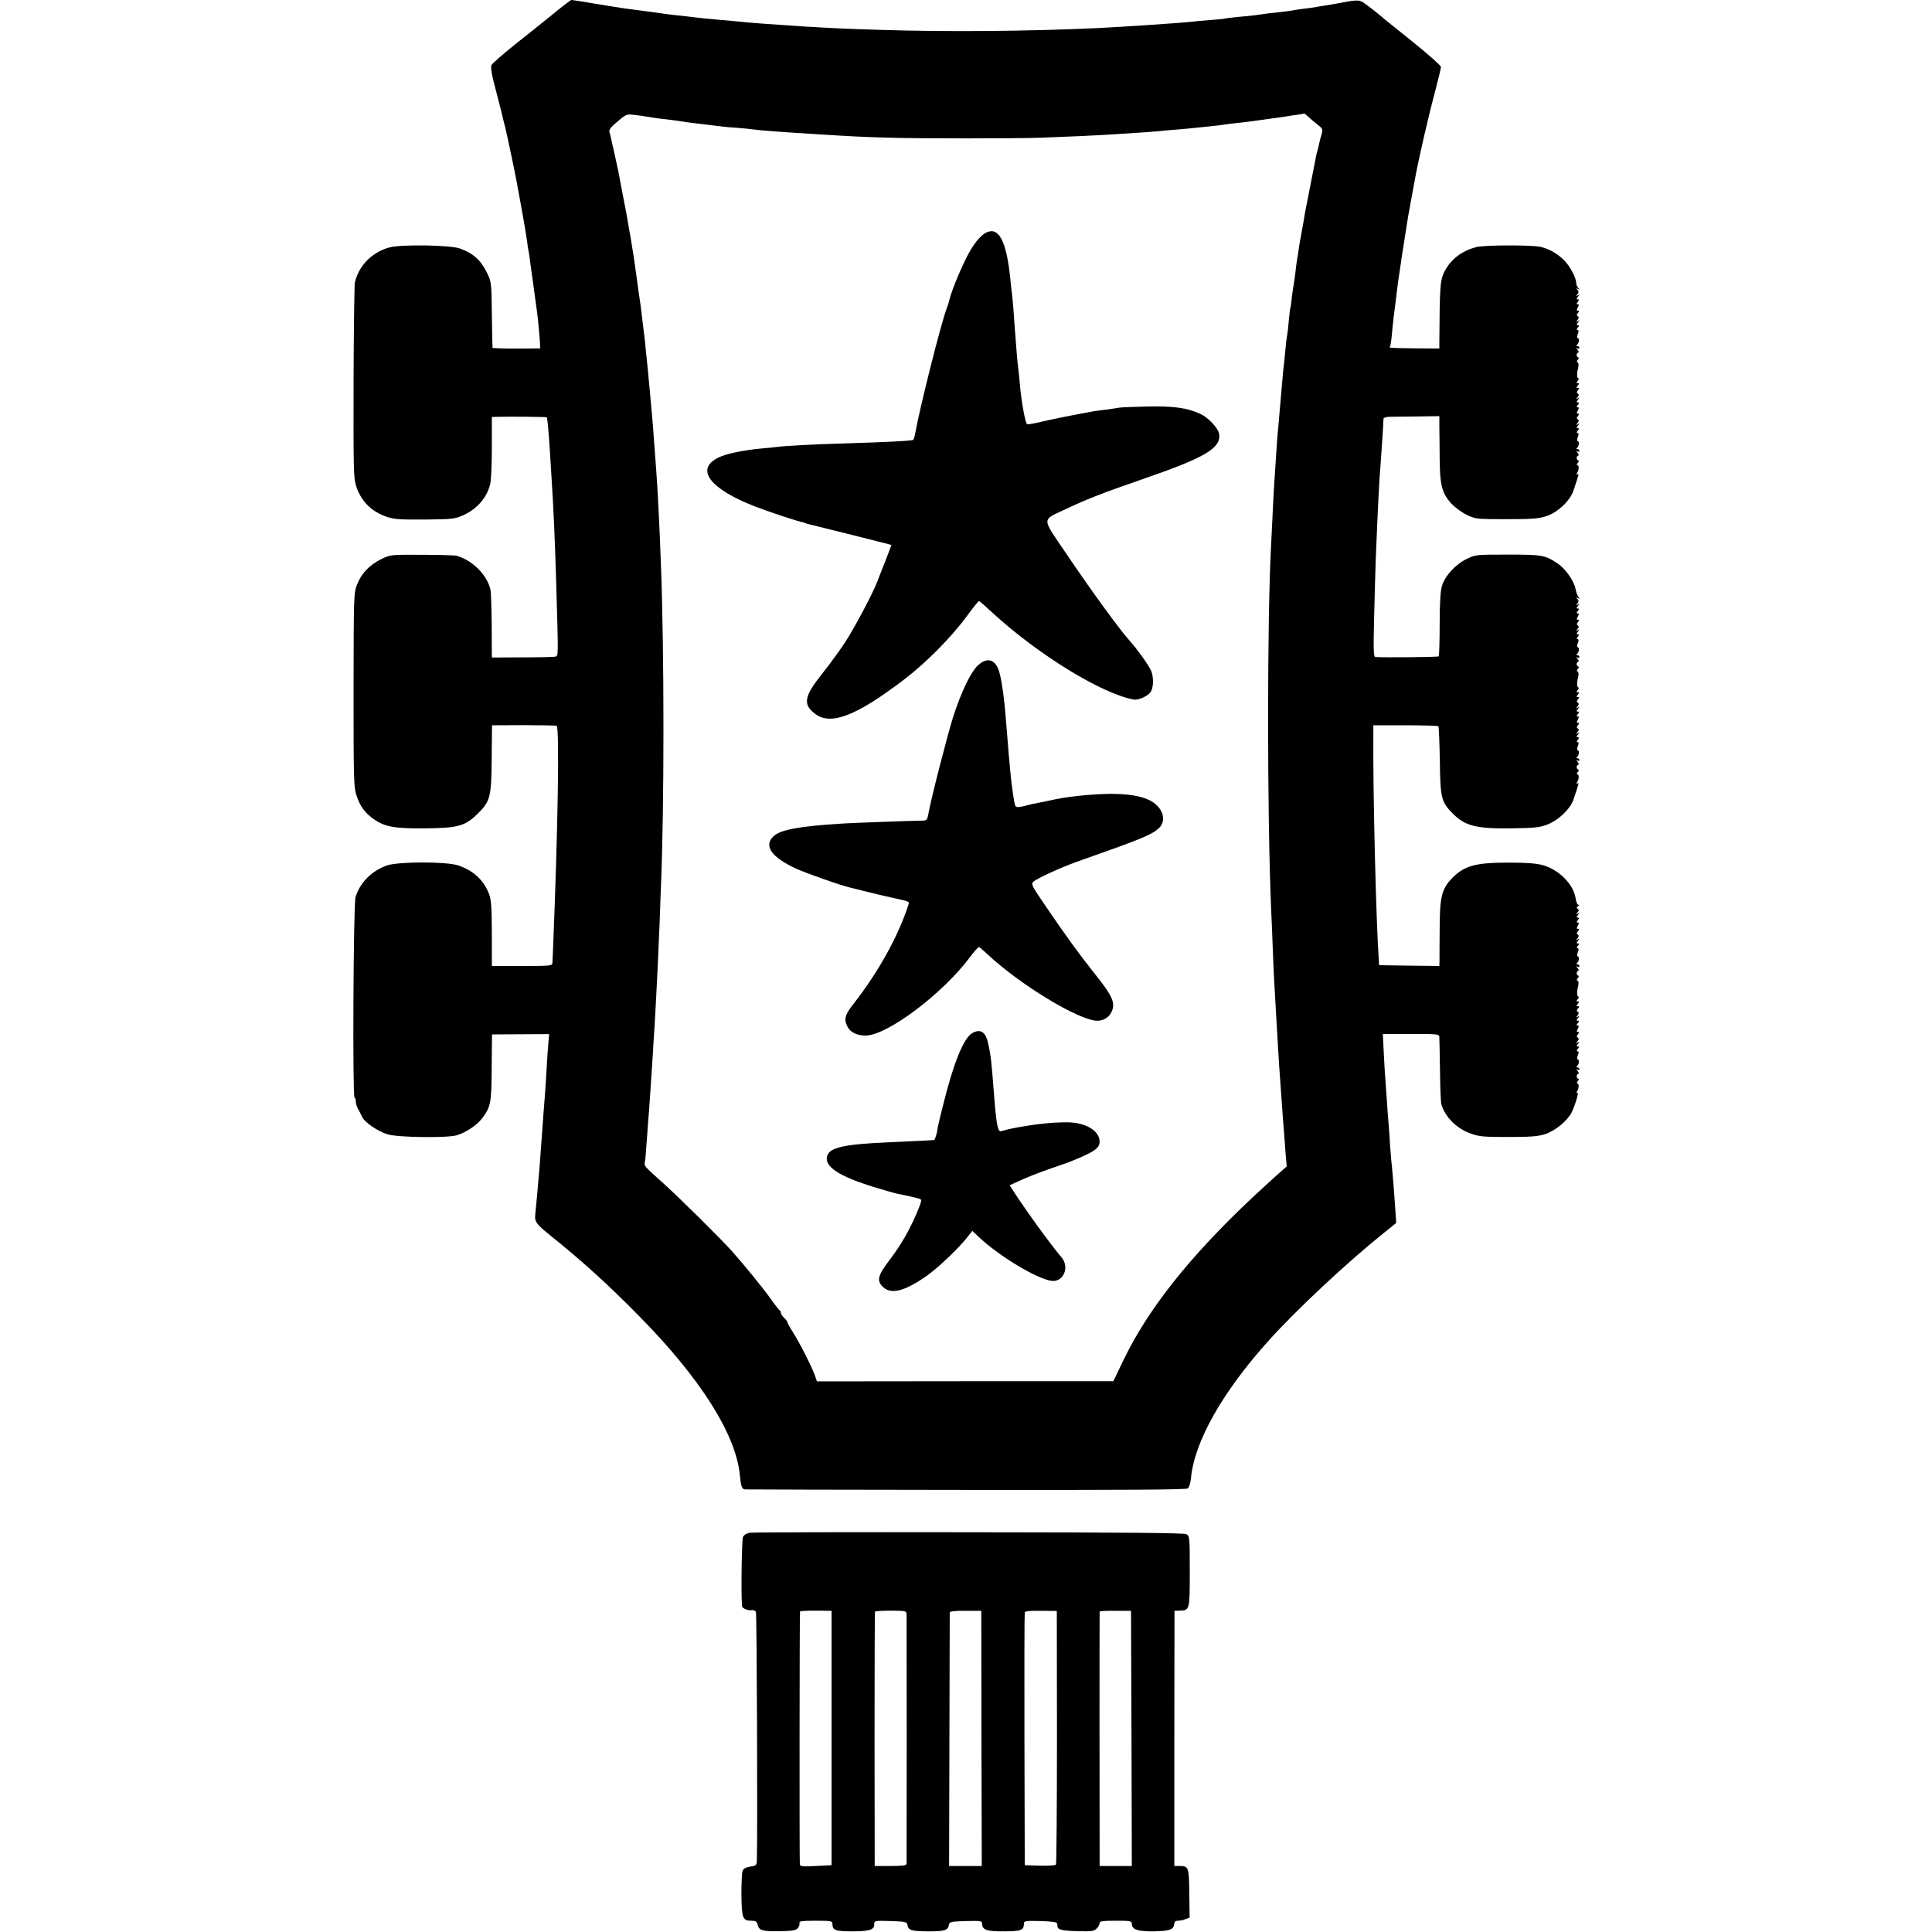
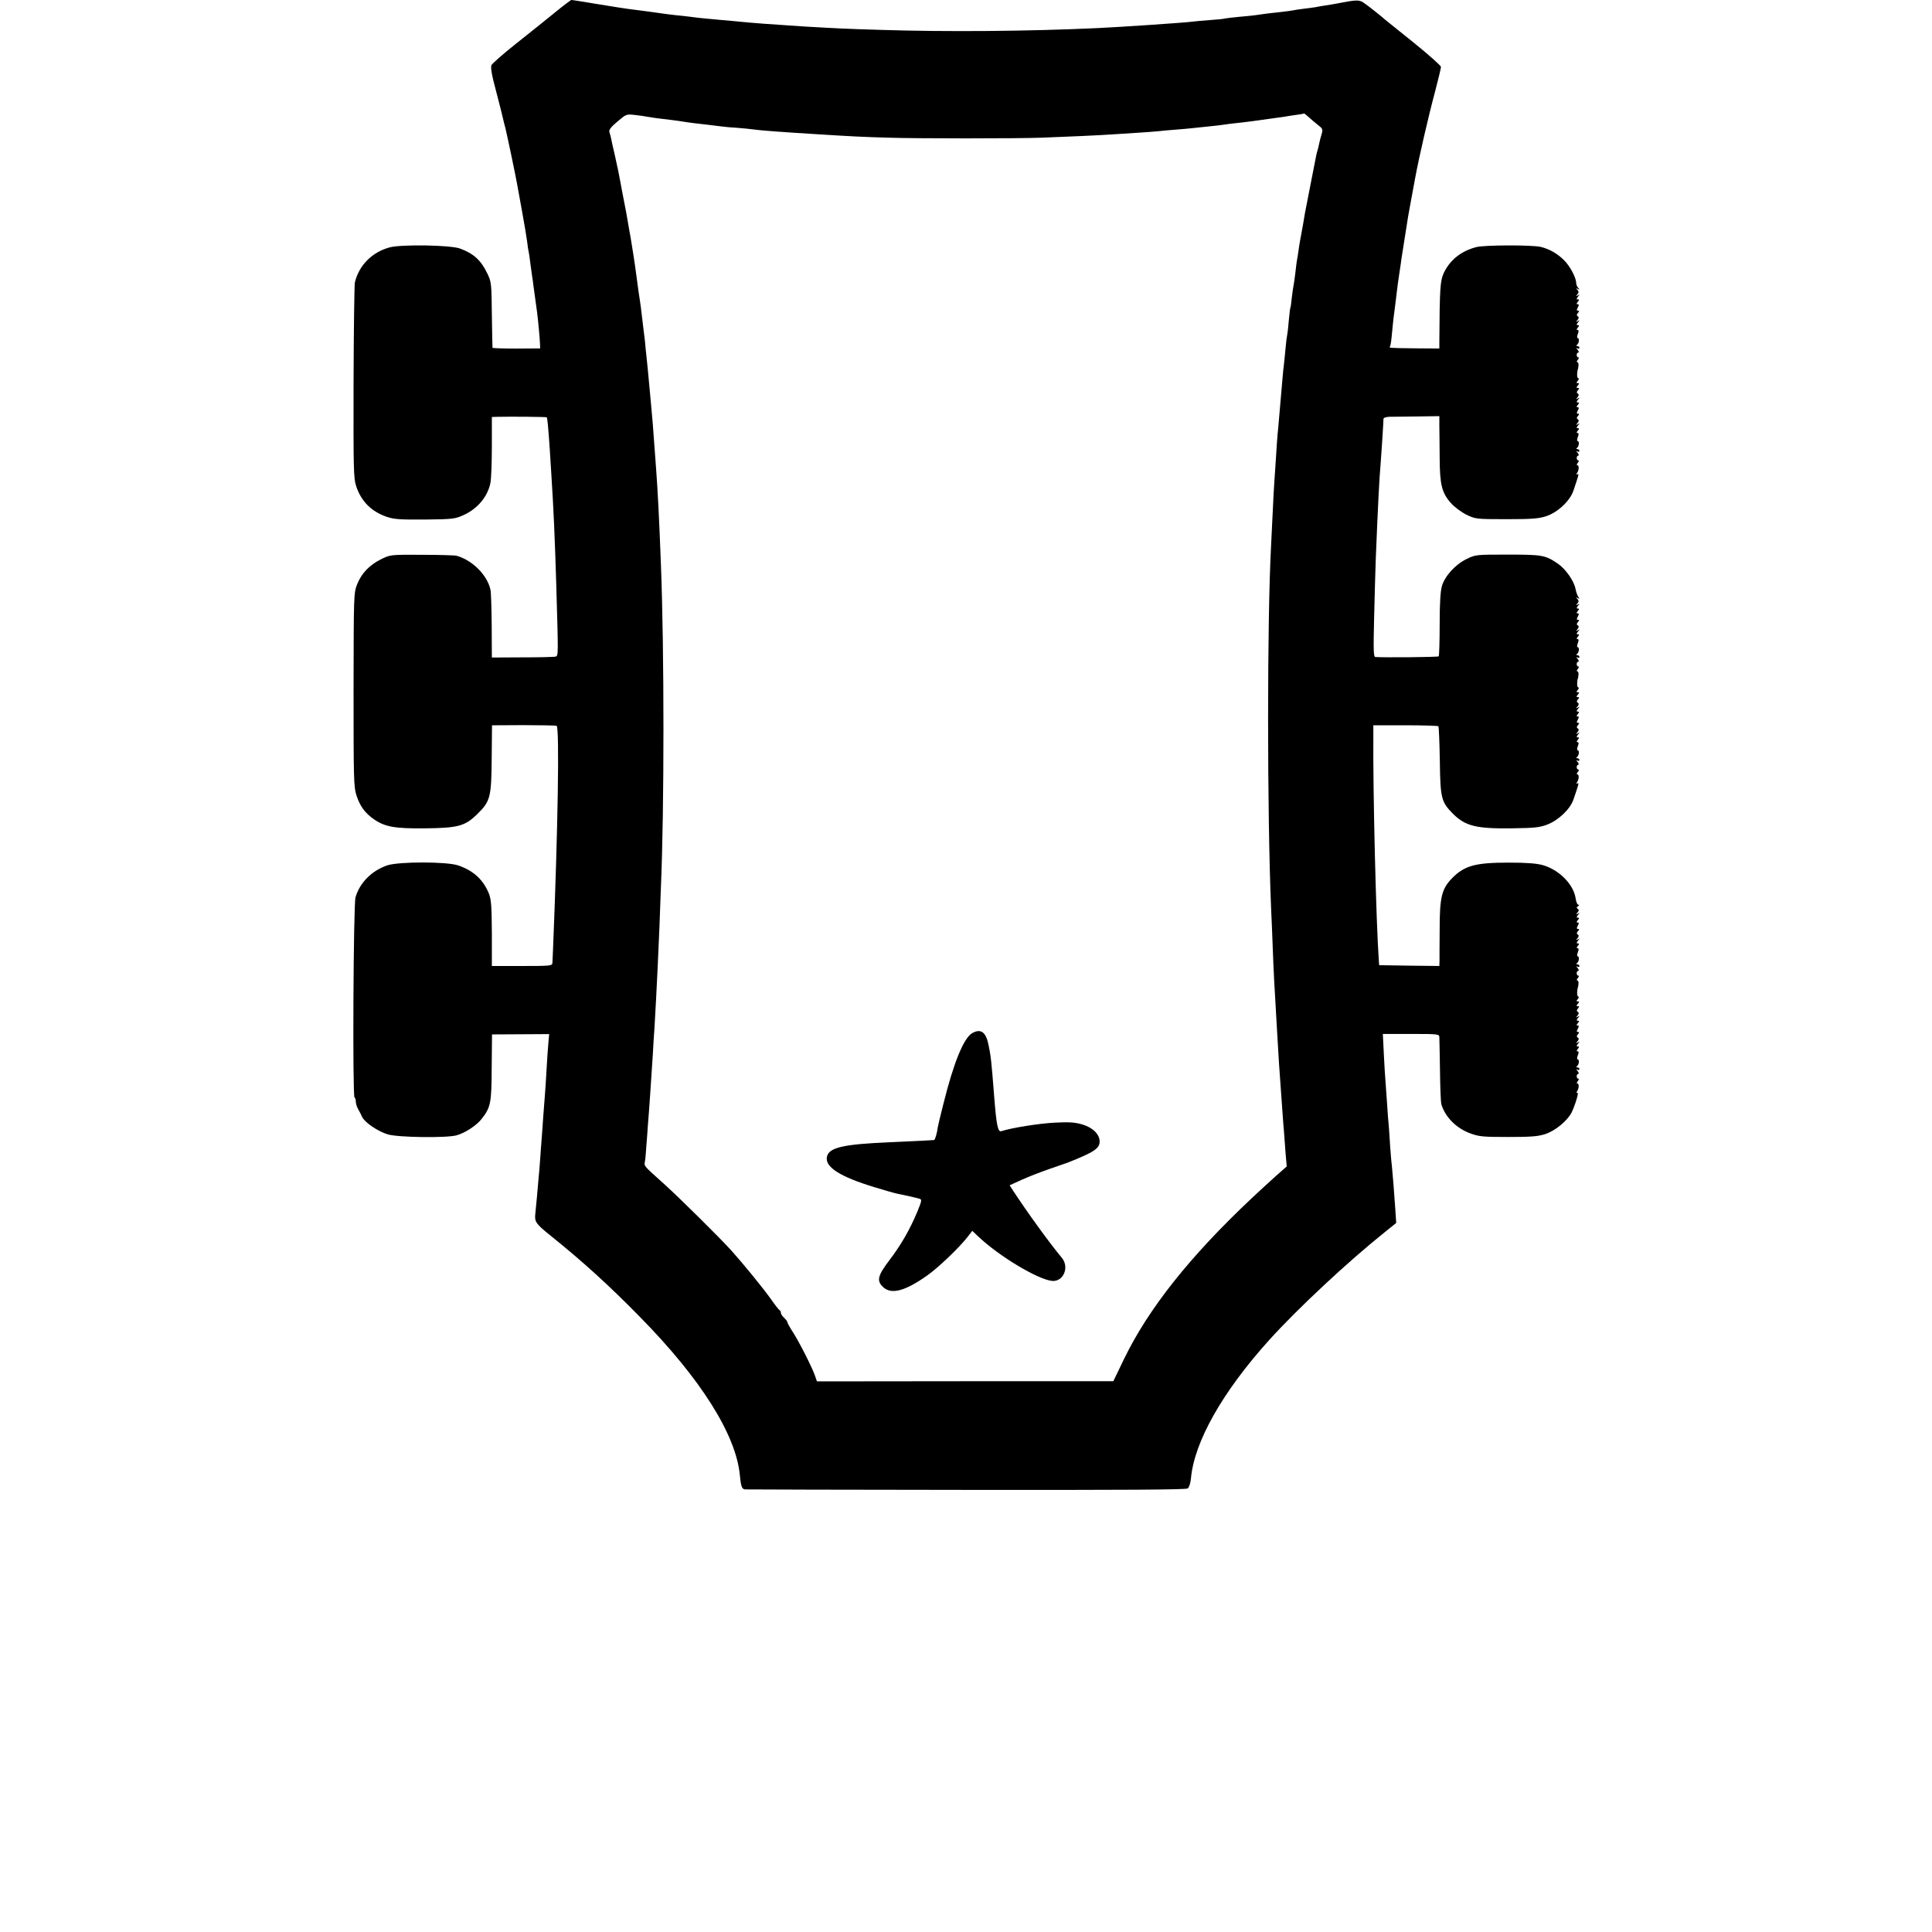
<svg xmlns="http://www.w3.org/2000/svg" version="1.0" width="1200pt" height="1200pt" viewBox="0 0 1200 1200" preserveAspectRatio="xMidYMid meet">
  <g transform="translate(0,1200) scale(0.1,-0.1)" fill="#000000" stroke="none">
    <path d="M3444 11920 c-54 -44 -163 -131 -241 -193 -77 -61 -145 -121 -150 -131 -7 -14 1 -62 29 -165 21 -81 40 -155 42 -166 2 -11 9 -38 15 -60 9 -36 64 -296 74 -355 3 -14 16 -88 30 -165 14 -77 28 -160 31 -185 3 -25 7 -54 10 -65 2 -11 7 -42 10 -70 4 -27 9 -63 11 -80 3 -16 7 -46 9 -65 8 -55 18 -132 22 -160 6 -45 17 -164 18 -195 l1 -29 -148 -1 c-81 0 -148 2 -148 5 -1 3 -2 95 -4 206 -2 193 -3 203 -28 255 -39 82 -85 124 -169 155 -58 22 -359 27 -436 8 -110 -29 -193 -112 -218 -219 -3 -16 -7 -295 -8 -620 -1 -539 0 -595 16 -644 31 -95 96 -160 193 -192 45 -15 84 -17 237 -16 175 2 185 4 240 29 86 40 147 114 164 198 5 25 9 127 9 228 l0 182 30 1 c93 2 307 0 311 -3 4 -5 10 -69 19 -203 3 -55 8 -127 10 -160 13 -201 21 -379 30 -675 13 -446 13 -441 -3 -448 -8 -3 -100 -5 -206 -5 l-191 -1 -1 200 c-1 109 -4 210 -8 223 -21 91 -113 182 -210 209 -11 3 -109 6 -216 6 -194 1 -195 1 -252 -27 -73 -36 -123 -88 -150 -157 -21 -54 -21 -66 -22 -655 0 -553 1 -604 18 -655 22 -68 53 -110 109 -149 68 -47 130 -58 317 -56 205 2 249 14 325 89 81 79 87 105 89 346 l2 205 194 1 c107 0 201 -2 207 -4 19 -6 8 -652 -22 -1387 -2 -38 -3 -78 -4 -87 -1 -17 -17 -18 -188 -18 l-188 0 0 203 c-1 168 -4 209 -18 246 -35 87 -97 144 -192 176 -72 24 -368 24 -440 0 -96 -33 -171 -108 -197 -199 -13 -47 -19 -1234 -6 -1243 5 -2 8 -14 8 -26 0 -12 7 -33 15 -47 8 -14 19 -35 24 -47 15 -34 99 -91 160 -109 64 -19 362 -23 426 -6 55 15 127 63 158 104 55 71 60 97 61 318 l2 205 177 1 178 1 -5 -56 c-3 -31 -8 -103 -11 -161 -3 -58 -8 -127 -10 -155 -2 -27 -7 -86 -10 -130 -3 -44 -8 -107 -10 -140 -3 -33 -7 -94 -10 -135 -3 -41 -7 -95 -10 -120 -2 -25 -7 -76 -10 -115 -4 -38 -8 -85 -10 -103 -6 -51 3 -63 96 -138 199 -160 361 -307 554 -504 377 -383 595 -729 620 -980 7 -73 13 -90 33 -91 9 -1 628 -2 1376 -3 988 -1 1362 1 1373 9 9 7 17 32 20 61 20 228 196 540 489 864 173 191 485 483 713 665 l73 59 -6 91 c-4 49 -9 117 -11 150 -3 33 -7 85 -10 115 -4 30 -8 87 -11 125 -2 39 -6 93 -8 120 -3 28 -8 93 -11 145 -4 52 -8 115 -10 140 -2 25 -7 100 -10 167 l-6 121 175 0 c173 0 176 -1 176 -22 1 -11 2 -104 4 -206 1 -102 5 -195 8 -207 23 -81 95 -153 184 -184 51 -19 82 -21 231 -21 136 0 183 3 228 17 64 20 140 83 167 136 23 49 47 129 35 122 -6 -4 -7 -1 -2 8 13 19 14 49 2 49 -5 0 -4 7 3 15 7 8 8 15 3 15 -5 0 -10 7 -10 15 0 8 5 15 10 15 5 0 3 8 -4 17 -10 11 -10 14 -1 9 6 -4 12 -2 12 3 0 6 -6 11 -12 11 -8 0 -9 3 -3 8 13 9 16 42 4 42 -5 0 -4 11 1 25 7 17 6 25 -1 25 -8 0 -7 5 1 15 10 12 10 15 0 15 -9 0 -9 4 1 17 12 15 12 16 -1 8 -13 -7 -13 -6 -2 7 9 12 10 18 2 23 -8 5 -8 11 1 21 9 11 9 14 0 14 -9 0 -9 5 -1 20 8 15 8 20 -1 20 -8 0 -8 4 1 15 10 12 10 15 0 15 -9 0 -9 4 1 17 12 15 12 16 -1 8 -13 -7 -13 -6 -2 7 9 12 10 18 2 23 -8 5 -8 11 1 21 9 11 9 14 -1 14 -10 0 -10 3 0 15 10 12 10 15 0 15 -10 0 -10 3 0 15 7 8 8 15 3 15 -5 0 -8 12 -7 28 1 15 3 27 4 27 1 0 3 10 4 23 2 12 -2 22 -7 22 -5 0 -4 7 3 15 7 8 8 15 3 15 -5 0 -10 7 -10 15 0 8 5 15 10 15 5 0 3 8 -4 17 -10 11 -10 14 -1 9 6 -4 12 -2 12 3 0 6 -6 11 -12 11 -8 0 -9 3 -3 8 13 9 16 42 4 42 -5 0 -4 11 1 25 7 17 6 25 -1 25 -8 0 -7 5 1 15 10 12 10 15 0 15 -9 0 -9 4 1 17 12 15 12 16 -1 8 -13 -7 -13 -6 -2 7 9 12 10 18 2 23 -8 5 -8 11 1 21 9 11 9 14 0 14 -9 0 -9 5 -1 20 8 15 8 20 -1 20 -8 0 -8 4 1 15 10 12 10 15 0 15 -9 0 -9 4 1 17 12 15 12 16 -1 8 -13 -7 -13 -6 -2 7 10 12 10 18 1 23 -8 6 -7 10 2 16 9 5 9 9 3 9 -7 0 -15 19 -18 43 -14 85 -102 174 -202 203 -39 11 -99 16 -212 16 -209 0 -277 -18 -356 -100 -61 -64 -74 -116 -74 -311 -1 -91 -1 -181 -1 -199 l-1 -32 -187 2 -187 3 -2 30 c-17 236 -37 1052 -34 1395 l0 65 199 0 c110 0 202 -3 205 -6 3 -3 7 -99 9 -215 3 -234 9 -255 82 -329 77 -76 144 -93 365 -90 142 2 173 5 222 24 69 27 141 96 161 155 33 97 36 106 25 100 -7 -5 -8 -2 -3 7 13 19 14 49 2 49 -5 0 -4 7 3 15 7 8 8 15 3 15 -5 0 -10 7 -10 15 0 8 5 15 10 15 5 0 3 8 -4 17 -10 11 -10 14 -1 9 6 -4 12 -2 12 3 0 6 -6 11 -12 11 -8 0 -9 3 -3 8 13 9 16 42 4 42 -5 0 -4 11 1 25 7 17 6 25 -1 25 -8 0 -7 5 1 15 10 12 10 15 0 15 -9 0 -9 4 1 17 12 15 12 16 -1 8 -13 -7 -13 -6 -2 7 9 12 10 18 2 23 -8 5 -8 11 1 21 9 11 9 14 0 14 -9 0 -9 5 -1 20 8 15 8 20 -1 20 -8 0 -8 4 1 15 10 12 10 15 0 15 -9 0 -9 4 1 17 12 15 12 16 -1 8 -13 -7 -13 -6 -2 7 9 12 10 18 2 23 -8 5 -8 11 1 21 9 11 9 14 -1 14 -10 0 -10 3 0 15 10 12 10 15 0 15 -10 0 -10 3 0 15 7 8 8 15 3 15 -5 0 -8 12 -7 28 1 15 3 27 4 27 1 0 3 10 4 23 2 12 -2 22 -7 22 -5 0 -4 7 3 15 7 8 8 15 3 15 -5 0 -10 7 -10 15 0 8 5 15 10 15 5 0 3 8 -4 17 -10 11 -10 14 -1 9 6 -4 12 -2 12 3 0 6 -6 11 -12 11 -8 0 -9 3 -3 8 13 9 16 42 4 42 -5 0 -4 11 1 25 7 17 6 25 -1 25 -8 0 -7 5 1 15 10 12 10 15 0 15 -9 0 -9 4 1 17 12 15 12 16 -1 8 -13 -7 -13 -6 -2 7 9 12 10 18 2 23 -8 5 -8 11 1 21 9 11 9 14 0 14 -9 0 -9 5 -1 20 8 15 8 20 -1 20 -8 0 -8 4 1 15 10 12 10 15 0 15 -9 0 -9 4 1 17 12 15 12 16 -1 8 -12 -7 -13 -6 -3 6 10 12 10 18 0 29 -10 10 -9 11 3 5 12 -7 13 -6 4 6 -6 8 -14 30 -18 50 -9 50 -61 124 -110 158 -79 53 -96 56 -311 56 -199 0 -200 0 -257 -28 -69 -34 -133 -104 -152 -167 -9 -31 -14 -105 -14 -238 0 -107 -3 -196 -6 -199 -4 -5 -344 -8 -394 -4 -11 1 -12 48 -7 249 3 136 8 297 10 357 14 344 22 503 30 590 4 52 18 260 18 283 0 7 15 12 36 13 20 0 98 1 174 2 l137 2 0 -60 c1 -33 1 -123 2 -200 1 -165 13 -216 70 -280 21 -24 64 -56 96 -72 56 -27 60 -28 247 -28 156 0 200 3 247 18 72 23 148 94 170 157 34 100 37 110 26 104 -7 -5 -8 -2 -3 7 13 19 14 49 2 49 -5 0 -4 7 3 15 7 8 8 15 3 15 -5 0 -10 7 -10 15 0 8 5 15 10 15 5 0 3 8 -4 17 -10 11 -10 14 -1 9 6 -4 12 -2 12 3 0 6 -6 11 -12 11 -8 0 -9 3 -3 8 13 9 16 42 4 42 -5 0 -4 11 1 25 7 17 6 25 -1 25 -8 0 -7 5 1 15 10 12 10 15 0 15 -9 0 -9 4 1 17 12 15 12 16 -1 8 -13 -7 -13 -6 -2 7 9 12 10 18 2 23 -8 5 -8 11 1 21 9 11 9 14 0 14 -9 0 -9 5 -1 20 8 15 8 20 -1 20 -8 0 -8 4 1 15 10 12 10 15 0 15 -9 0 -9 4 1 17 12 15 12 16 -1 8 -13 -7 -13 -6 -2 7 9 12 10 18 2 23 -8 5 -8 11 1 21 9 11 9 14 -1 14 -10 0 -10 3 0 15 10 12 10 15 0 15 -10 0 -10 3 0 15 7 8 8 15 3 15 -5 0 -8 12 -7 28 1 15 3 27 4 27 1 0 3 10 4 23 2 12 -2 22 -7 22 -5 0 -4 7 3 15 7 8 8 15 3 15 -5 0 -10 7 -10 15 0 8 5 15 10 15 5 0 3 8 -4 17 -10 11 -10 14 -1 9 6 -4 12 -2 12 3 0 6 -6 11 -12 11 -8 0 -9 3 -3 8 13 9 16 42 4 42 -5 0 -4 11 1 25 7 17 6 25 -1 25 -8 0 -7 5 1 15 10 12 10 15 0 15 -9 0 -9 4 1 17 12 15 12 16 -1 8 -13 -7 -13 -6 -2 7 9 12 10 18 2 23 -8 5 -8 11 1 21 9 11 9 14 0 14 -9 0 -9 5 -1 20 8 15 8 20 -1 20 -8 0 -8 4 1 15 10 12 10 15 0 15 -9 0 -9 4 1 17 12 15 12 16 -1 8 -12 -7 -13 -6 -3 6 10 12 10 18 0 29 -10 10 -9 11 3 5 12 -6 13 -5 3 6 -7 7 -13 21 -13 30 0 34 -39 107 -77 144 -42 41 -90 68 -143 81 -55 13 -349 12 -400 -1 -96 -25 -165 -81 -203 -162 -22 -48 -25 -97 -27 -428 l0 -40 -147 1 c-173 2 -166 2 -159 13 3 4 8 37 11 72 3 35 8 80 10 99 7 50 15 119 20 160 4 34 10 82 20 145 3 17 7 48 10 70 6 37 30 192 41 260 3 17 12 66 20 110 8 44 19 103 24 130 23 125 81 378 125 542 19 73 35 139 35 147 0 8 -78 77 -172 153 -95 76 -175 140 -178 143 -15 15 -109 89 -132 104 -28 18 -45 17 -174 -8 -12 -2 -39 -7 -60 -10 -22 -3 -50 -8 -64 -11 -14 -2 -47 -7 -75 -10 -27 -3 -57 -8 -65 -10 -8 -2 -42 -6 -75 -10 -61 -6 -107 -12 -160 -20 -16 -2 -61 -7 -100 -10 -38 -4 -77 -8 -85 -10 -8 -3 -51 -7 -95 -10 -44 -3 -93 -8 -110 -10 -53 -7 -458 -34 -590 -40 -431 -20 -939 -24 -1345 -11 -234 7 -265 9 -475 21 -201 13 -322 22 -400 30 -22 2 -71 7 -110 10 -91 8 -152 14 -195 20 -19 3 -60 7 -90 10 -30 3 -66 8 -80 10 -24 4 -146 20 -224 30 -22 3 -107 16 -190 30 -83 14 -154 25 -157 25 -3 0 -51 -36 -105 -80z m4743 -697 c29 -22 30 -27 22 -56 -6 -18 -12 -43 -15 -57 -3 -14 -7 -33 -10 -42 -3 -9 -7 -25 -9 -35 -15 -74 -65 -334 -70 -358 -4 -28 -16 -95 -31 -175 -3 -19 -8 -48 -10 -65 -2 -16 -6 -41 -9 -55 -2 -14 -7 -50 -10 -80 -4 -30 -8 -62 -10 -70 -2 -8 -7 -42 -11 -75 -3 -33 -7 -62 -9 -65 -2 -3 -6 -39 -10 -80 -3 -41 -8 -82 -10 -90 -2 -8 -7 -44 -10 -80 -3 -36 -8 -81 -10 -100 -3 -19 -7 -64 -10 -100 -3 -36 -8 -87 -10 -115 -2 -27 -7 -79 -10 -115 -3 -36 -7 -85 -10 -110 -2 -25 -7 -90 -10 -145 -4 -55 -8 -122 -10 -150 -2 -27 -7 -111 -10 -185 -4 -74 -8 -166 -10 -205 -25 -455 -25 -1670 0 -2259 3 -54 7 -162 10 -240 6 -161 8 -199 30 -571 6 -107 13 -215 20 -305 3 -36 7 -99 10 -140 3 -41 7 -100 10 -130 2 -30 7 -91 10 -135 l7 -80 -68 -60 c-37 -33 -103 -94 -147 -135 -386 -363 -644 -688 -796 -1002 l-66 -137 -921 0 -920 -1 -13 38 c-19 53 -97 207 -137 269 -19 29 -34 57 -34 62 0 4 -9 16 -20 26 -11 10 -20 24 -20 31 0 7 -3 14 -8 16 -4 2 -28 32 -53 68 -48 68 -174 222 -244 300 -72 80 -328 333 -419 415 -128 115 -125 111 -121 137 3 13 7 55 9 93 3 39 8 99 10 135 8 94 20 274 31 445 3 55 7 127 10 160 2 33 6 114 10 180 3 66 8 156 10 200 2 44 7 157 11 250 3 94 8 204 9 245 21 480 21 1474 0 2005 -10 269 -20 465 -30 595 -3 36 -7 97 -10 135 -5 80 -15 201 -21 260 -2 22 -6 66 -9 98 -6 72 -17 175 -20 207 -2 14 -6 54 -9 90 -4 36 -9 76 -11 90 -2 14 -6 48 -9 75 -3 28 -8 66 -11 85 -7 41 -10 68 -24 171 -9 69 -24 163 -35 229 -3 14 -10 54 -16 90 -6 36 -17 97 -25 135 -8 39 -16 84 -19 100 -13 71 -18 95 -37 180 -12 50 -22 98 -24 108 -2 10 -7 27 -10 37 -4 13 9 31 50 65 54 46 56 47 107 41 29 -3 64 -8 78 -11 27 -5 69 -11 149 -20 30 -4 62 -8 71 -10 9 -2 41 -6 71 -10 71 -8 120 -14 167 -20 20 -3 66 -7 102 -9 36 -3 81 -7 100 -10 37 -6 186 -17 400 -30 205 -13 287 -17 432 -21 174 -6 812 -6 963 0 141 5 359 15 430 20 33 2 103 7 155 10 52 3 113 8 135 10 22 3 72 7 110 10 39 3 84 7 100 9 17 2 64 7 105 11 41 4 84 9 94 11 11 2 43 6 71 9 51 5 135 16 303 40 20 4 55 9 77 12 22 3 41 6 43 8 2 2 15 -8 30 -22 15 -14 41 -36 59 -50z" />
-     <path d="M6134 10559 c-42 -15 -93 -79 -137 -171 -44 -89 -93 -214 -101 -254 -2 -10 -9 -32 -15 -47 -35 -90 -169 -622 -197 -781 -3 -17 -8 -34 -12 -38 -7 -6 -154 -14 -452 -23 -149 -4 -343 -14 -385 -20 -16 -2 -61 -7 -100 -10 -119 -11 -225 -33 -273 -57 -146 -72 -55 -194 228 -304 86 -33 263 -92 300 -99 8 -2 15 -4 15 -5 0 -1 7 -3 15 -5 54 -13 443 -110 476 -119 l41 -11 -38 -100 c-22 -55 -45 -113 -51 -130 -27 -71 -142 -287 -196 -370 -32 -49 -97 -139 -145 -199 -113 -142 -122 -191 -44 -250 97 -74 256 -13 552 213 136 103 295 264 391 395 38 52 72 94 75 93 4 -1 44 -36 90 -79 282 -257 668 -494 869 -533 28 -5 79 16 103 42 23 26 25 99 4 143 -19 38 -84 128 -132 182 -59 65 -238 311 -382 524 -170 252 -170 217 2 299 113 54 230 99 465 180 389 134 487 193 472 281 -5 34 -67 100 -114 122 -84 39 -169 51 -336 47 -86 -2 -166 -5 -177 -8 -11 -2 -47 -8 -80 -12 -32 -4 -66 -8 -75 -10 -158 -29 -260 -50 -324 -65 -44 -11 -82 -17 -86 -15 -12 7 -36 139 -45 245 -3 36 -8 79 -10 97 -3 18 -7 63 -10 100 -3 37 -7 95 -10 128 -3 33 -7 96 -10 140 -4 44 -8 91 -10 105 -2 14 -7 54 -10 90 -23 225 -68 317 -141 289z" />
-     <path d="M6077 7870 c-45 -39 -105 -163 -156 -320 -35 -110 -139 -514 -156 -611 -6 -32 -10 -36 -38 -36 -65 -1 -434 -14 -492 -18 -272 -17 -385 -38 -429 -78 -65 -58 -16 -131 136 -201 65 -30 290 -109 343 -120 11 -3 65 -16 120 -30 55 -13 125 -30 155 -36 87 -19 89 -20 83 -38 -64 -198 -189 -423 -344 -620 -52 -67 -59 -94 -34 -141 17 -33 60 -54 113 -53 134 2 477 260 645 485 27 37 54 66 58 65 4 -2 27 -21 51 -44 204 -191 572 -414 684 -414 38 0 72 21 87 53 27 55 8 100 -98 232 -96 120 -191 251 -307 422 -89 130 -95 142 -80 156 24 22 171 89 272 125 409 144 461 166 508 208 49 46 27 124 -46 167 -55 33 -149 48 -270 46 -126 -3 -263 -18 -362 -41 -25 -5 -58 -12 -73 -15 -15 -2 -51 -10 -80 -18 -38 -10 -54 -10 -59 -2 -6 9 -11 36 -23 127 -4 24 -14 130 -20 200 -6 72 -12 154 -20 245 -11 130 -28 235 -43 276 -25 65 -72 76 -125 29z" />
    <path d="M6037 5582 c-52 -32 -114 -183 -177 -437 -18 -71 -34 -137 -35 -145 -4 -35 -17 -80 -23 -81 -9 -1 -98 -6 -282 -14 -278 -12 -369 -32 -383 -87 -17 -65 77 -126 298 -193 63 -19 125 -37 137 -39 37 -7 122 -26 140 -32 15 -4 13 -13 -13 -77 -46 -111 -102 -209 -173 -302 -75 -99 -83 -130 -40 -170 51 -47 136 -24 272 72 72 51 199 173 250 238 l31 40 38 -36 c129 -122 369 -266 458 -275 70 -6 109 85 60 144 -74 88 -218 287 -302 416 l-22 34 77 35 c42 19 120 49 172 67 52 18 104 36 115 40 161 64 195 87 195 130 0 45 -43 87 -108 106 -44 13 -81 16 -172 11 -95 -5 -263 -31 -331 -53 -21 -6 -30 37 -44 216 -17 218 -20 250 -37 328 -16 74 -49 95 -101 64z" />
-     <path d="M4660 2480 c-22 -3 -38 -13 -45 -26 -8 -17 -13 -360 -6 -431 1 -13 38 -28 63 -24 9 1 19 -3 23 -10 6 -9 11 -1362 6 -1545 -1 -29 -4 -32 -41 -38 -28 -4 -43 -13 -48 -27 -4 -11 -7 -78 -7 -149 2 -144 8 -160 61 -160 28 0 35 -4 40 -26 9 -35 31 -41 142 -39 80 2 97 5 109 21 7 10 11 24 9 31 -4 10 18 13 99 13 93 0 105 -2 105 -17 1 -42 15 -48 117 -49 113 0 143 9 143 43 0 24 1 24 102 21 90 -3 101 -5 104 -22 5 -35 23 -41 124 -42 105 -1 129 6 134 41 3 18 12 20 104 23 94 2 102 1 102 -16 0 -39 29 -49 138 -48 107 1 121 7 122 49 0 16 10 17 103 15 72 -2 102 -7 103 -15 1 -7 2 -17 3 -22 2 -17 37 -24 130 -26 80 -2 96 0 112 16 11 11 19 26 19 34 0 12 18 15 100 15 93 0 100 -1 100 -20 0 -34 37 -47 135 -46 98 2 125 11 128 44 1 16 8 22 23 22 13 0 34 4 48 10 l25 9 -2 151 c-2 165 -4 170 -63 170 l-30 0 0 792 1 793 32 1 c63 2 63 4 63 245 0 212 -1 219 -21 230 -16 8 -382 11 -1348 12 -729 1 -1342 0 -1361 -3z m505 -1275 l0 -790 -97 -5 c-81 -4 -98 -3 -100 10 -3 13 -2 1554 1 1571 1 3 45 5 99 5 l97 -1 0 -790z m466 765 c1 -32 1 -1531 0 -1547 -1 -10 -28 -13 -100 -13 l-98 0 -1 787 c0 433 1 790 3 793 2 3 47 6 99 6 96 -1 96 -1 97 -26z m465 -767 l2 -793 -102 0 -101 0 2 782 c1 431 2 788 2 793 1 7 38 11 99 10 l97 0 1 -792z m469 8 c0 -430 -3 -787 -6 -792 -3 -6 -48 -8 -100 -7 l-94 3 -2 780 c-1 429 0 785 2 791 2 7 39 10 101 9 l98 -1 1 -783z m463 -8 l2 -793 -100 0 -100 0 0 83 c-1 125 -1 1491 0 1497 0 3 44 6 98 5 l97 0 3 -792z" />
  </g>
</svg>